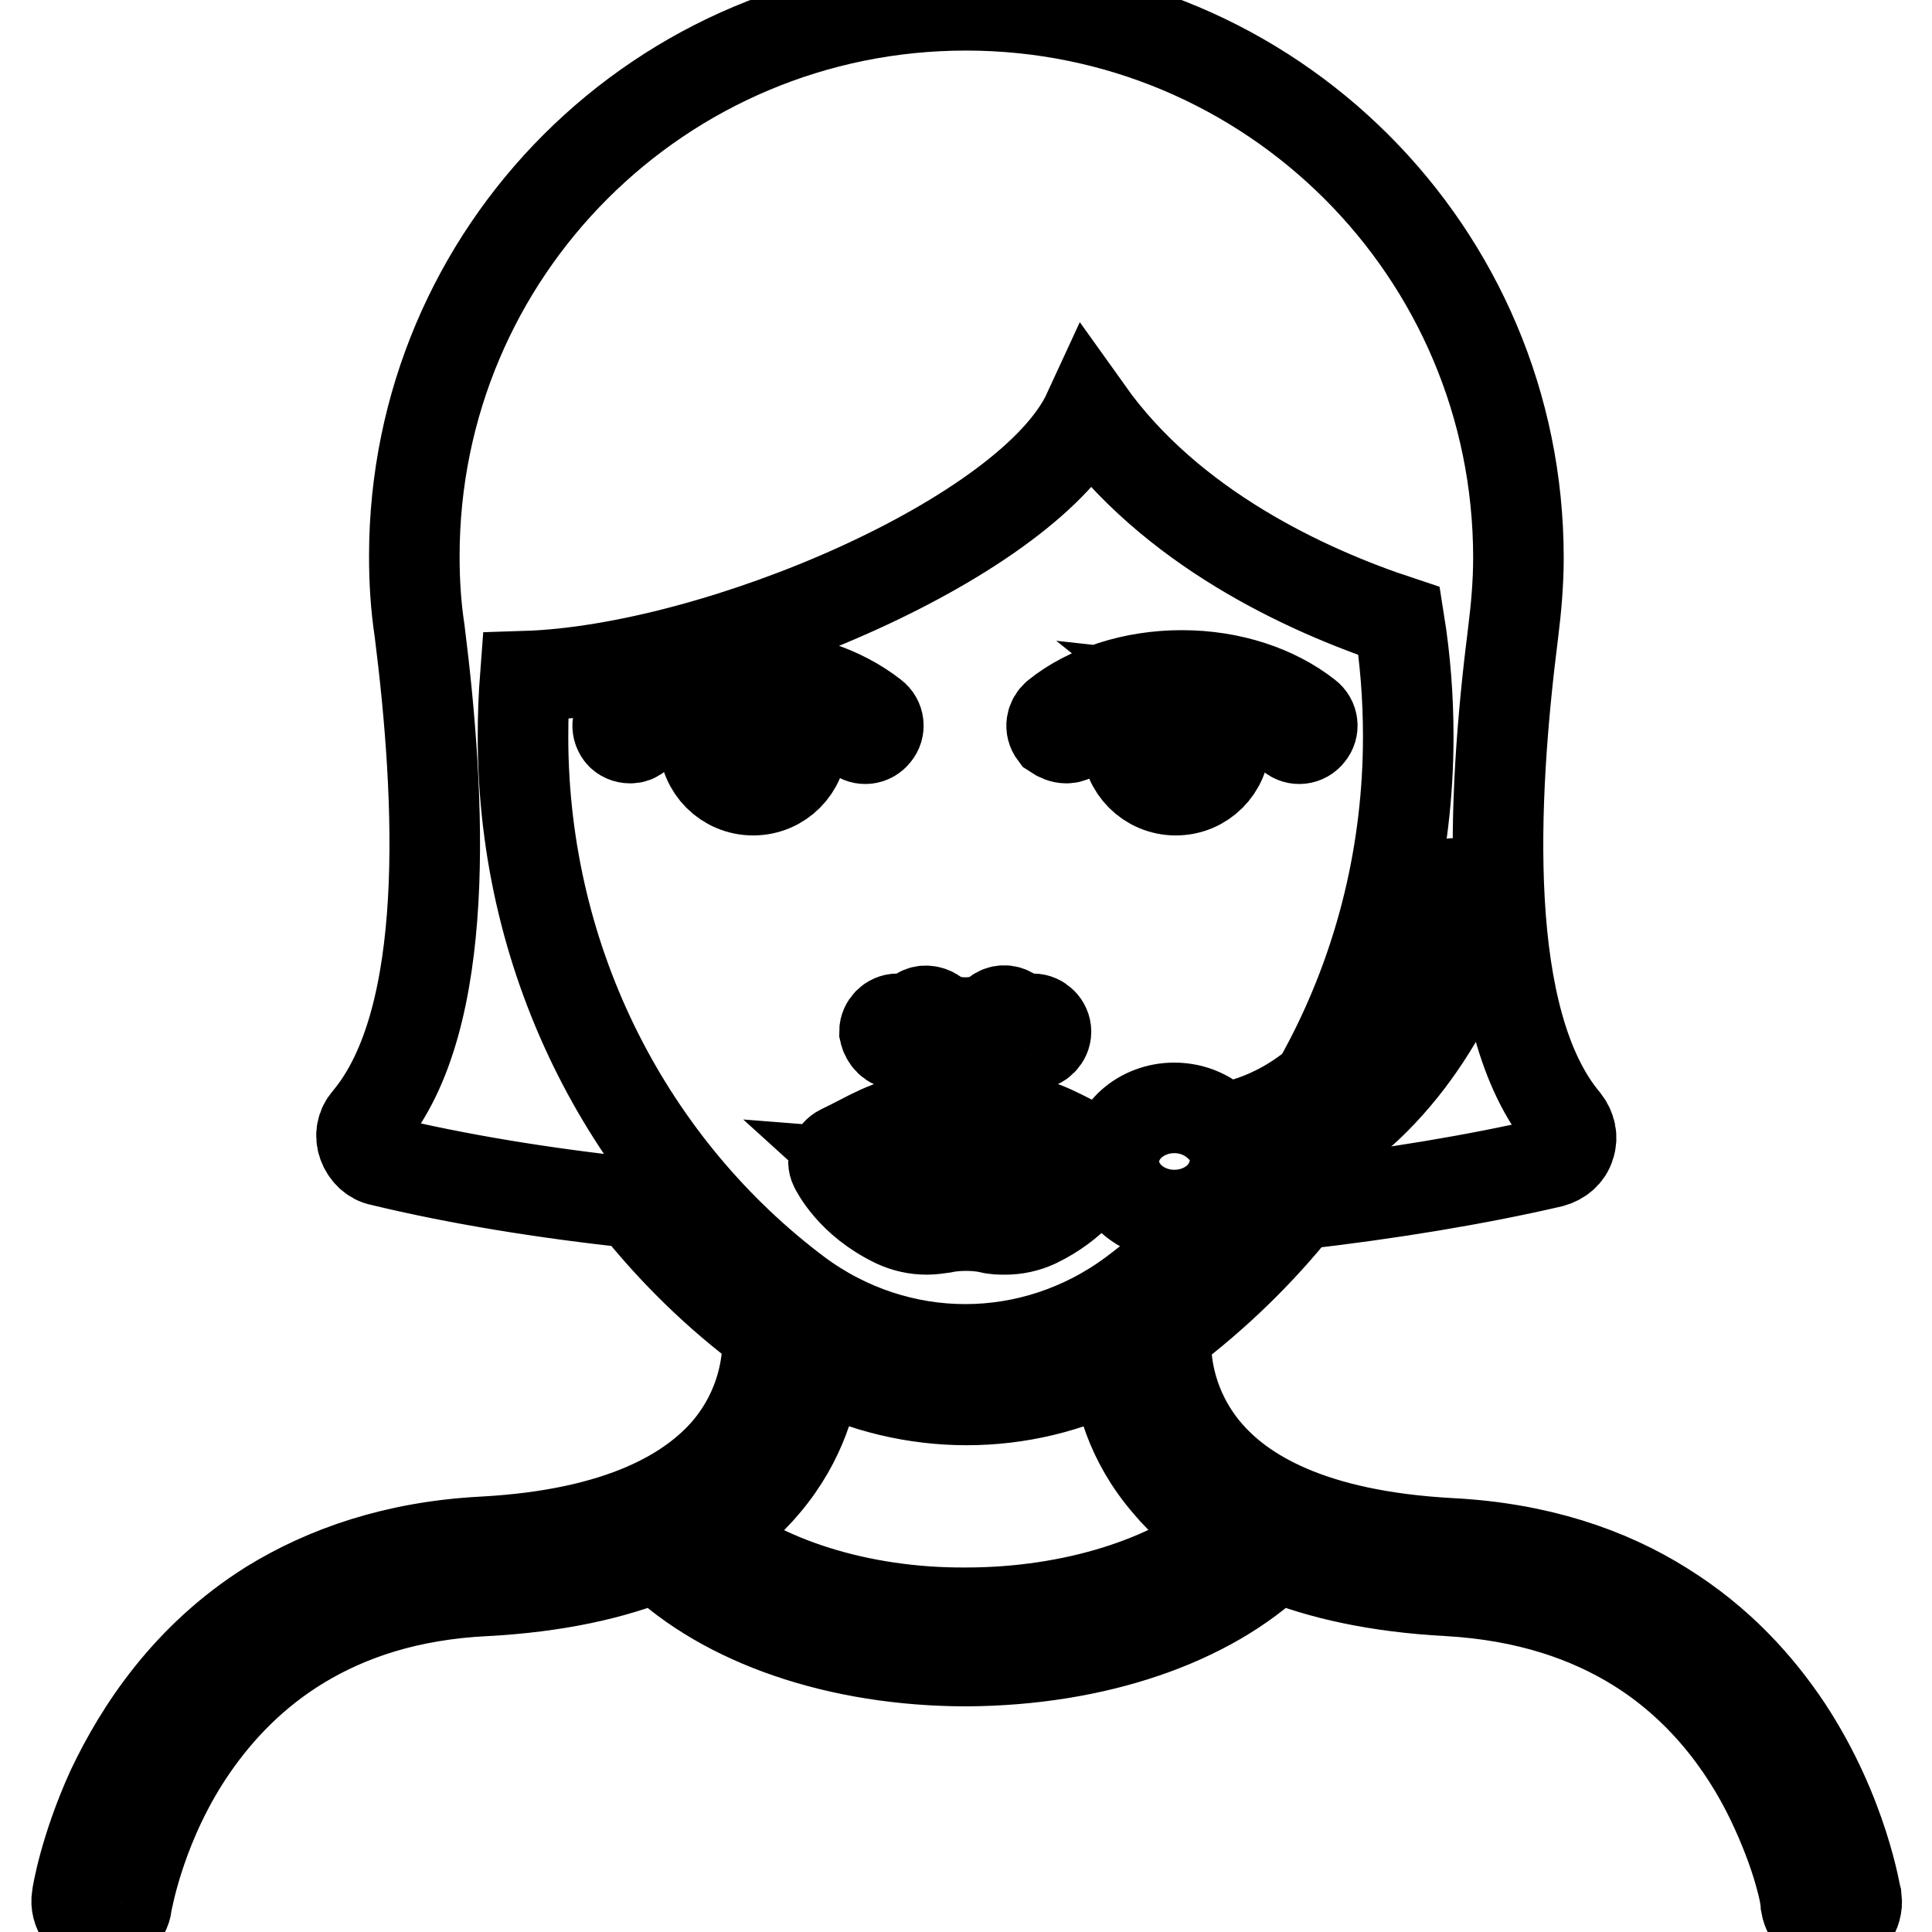
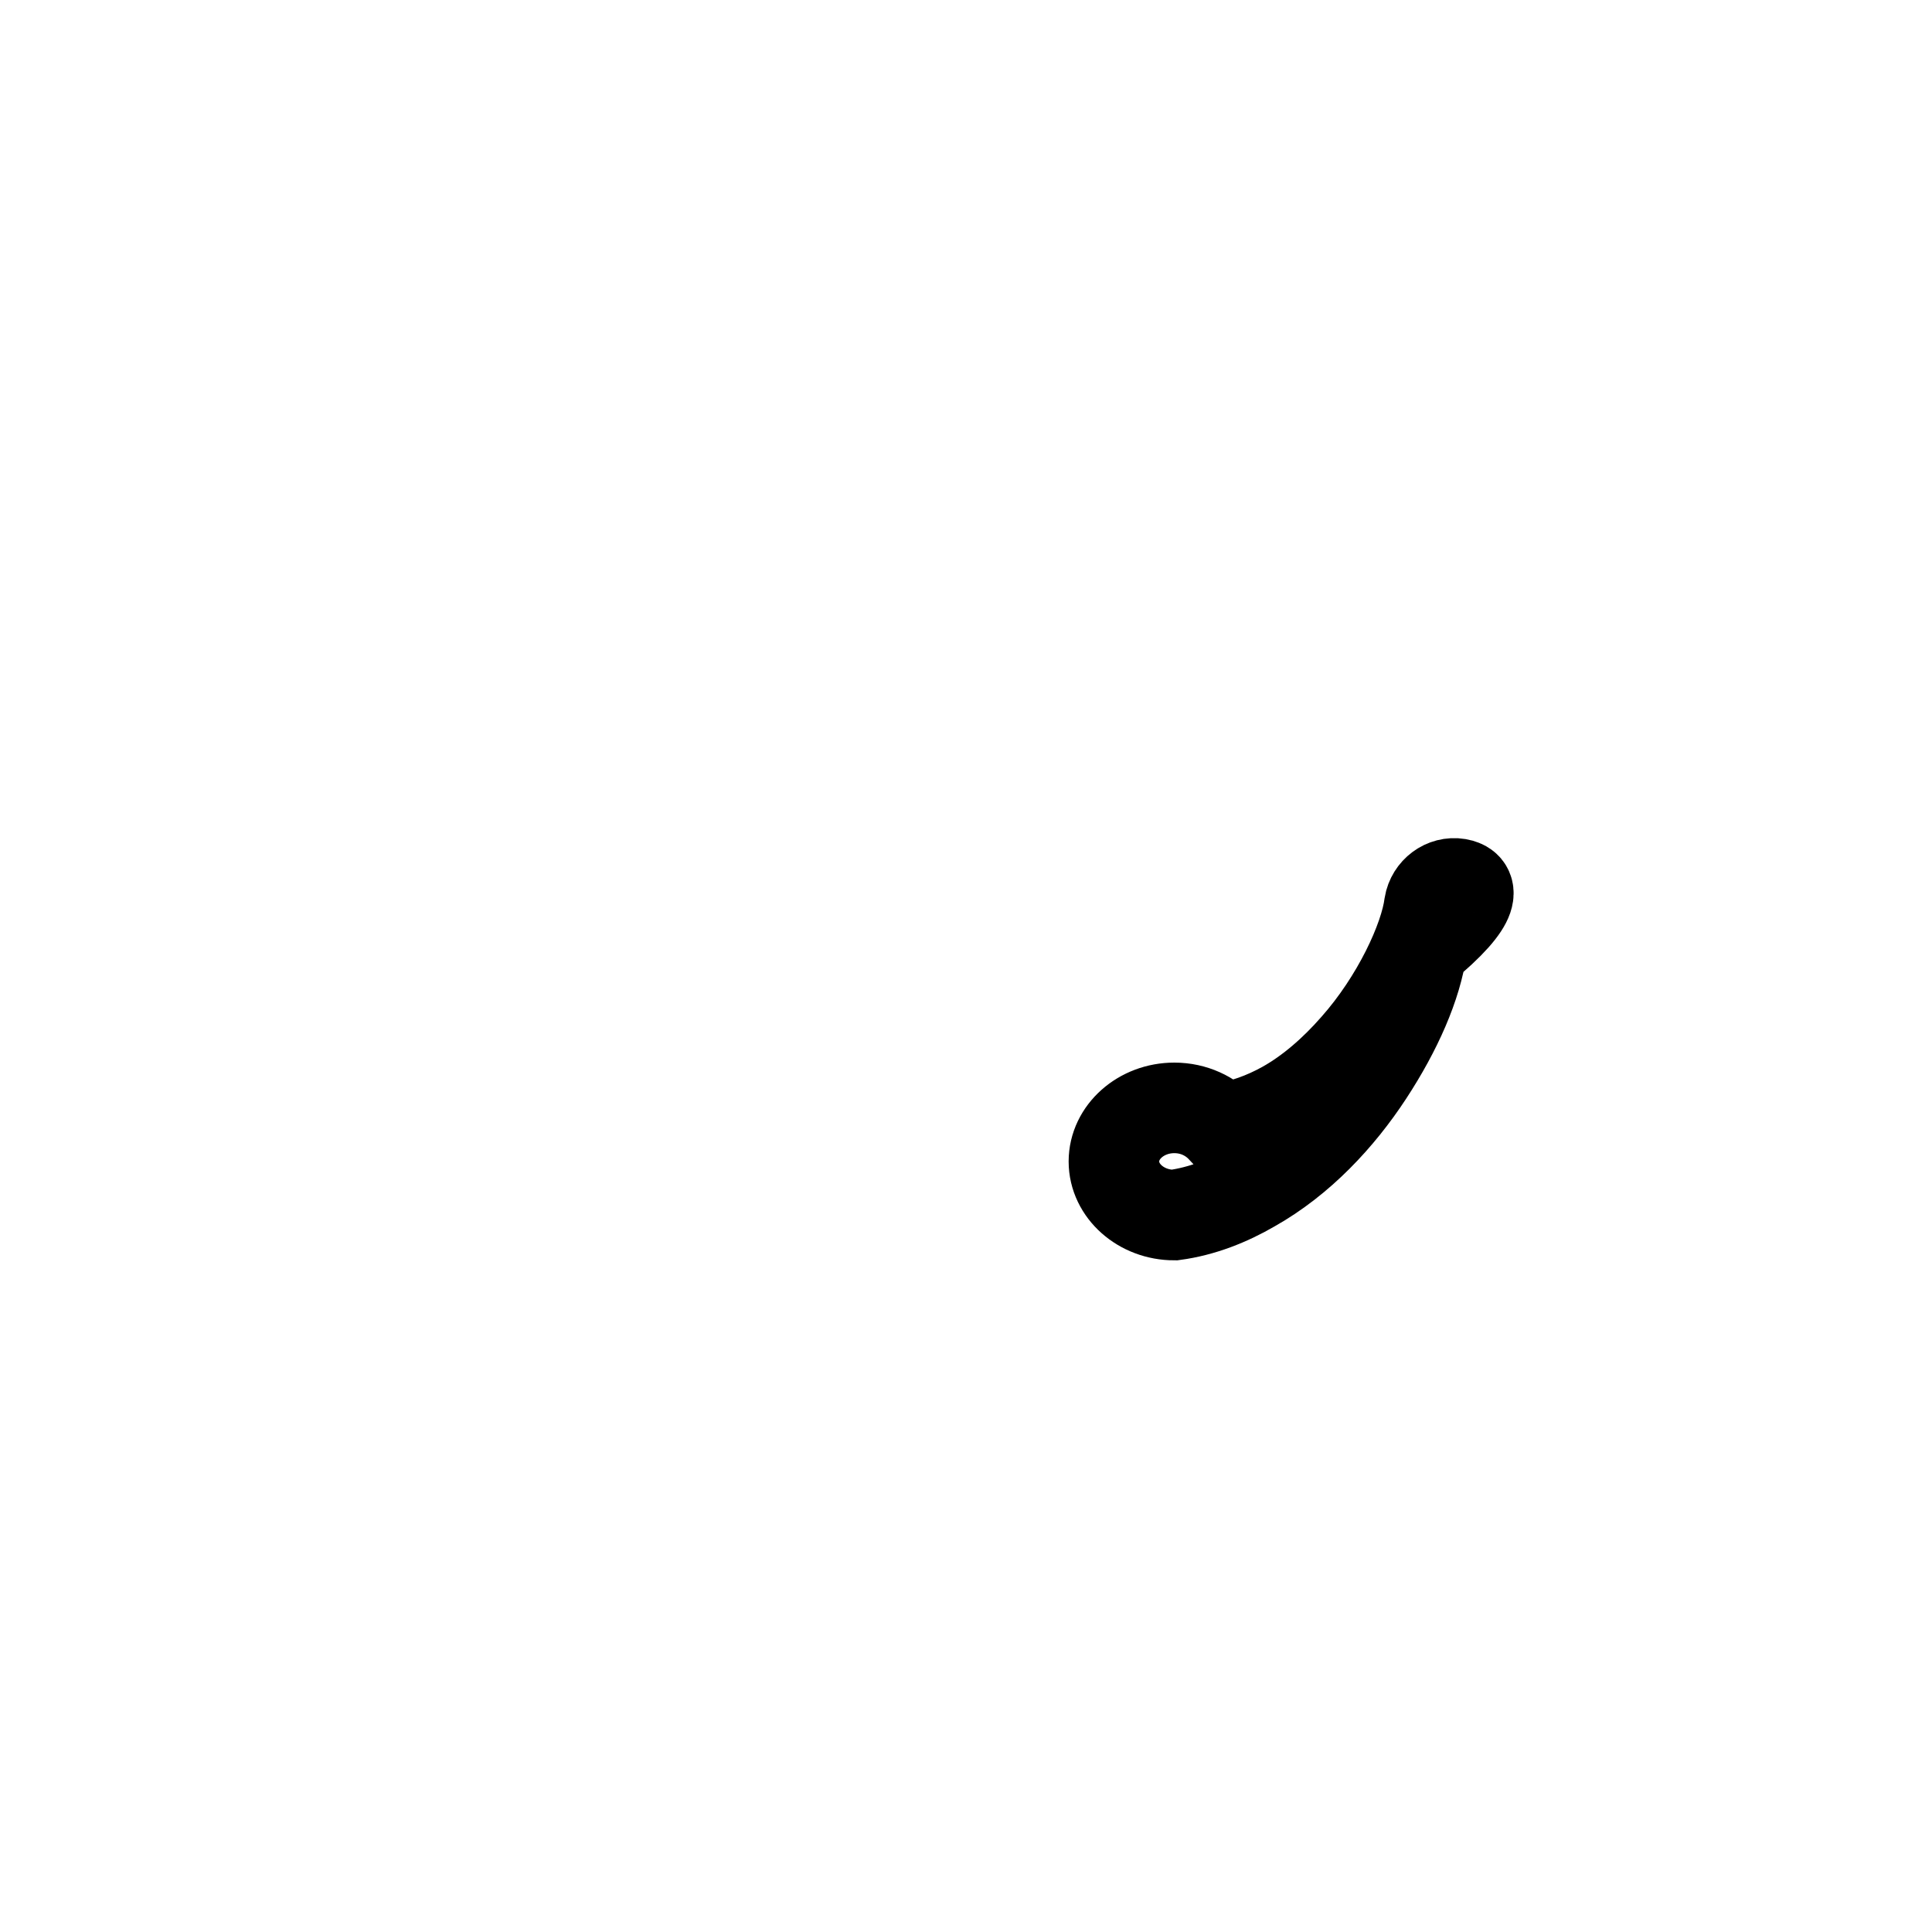
<svg xmlns="http://www.w3.org/2000/svg" version="1.1" x="0px" y="0px" viewBox="0 0 256 256" enable-background="new 0 0 256 256" xml:space="preserve">
  <g>
    <g>
-       <path stroke-width="12" fill-opacity="0" stroke="#000000" d="M141.3,97.8c0.4,0,0.7-0.1,1-0.4l0,0c2.7-2.2,6.5-3.7,10.8-4.3c0.5,0.5,0.9,1.3,0.9,2.1c0,1.6-1.3,3-3,3c-0.6,0-1.2-0.2-1.7-0.5c0,0.2,0,0.3,0,0.5c0,3.6,2.9,6.5,6.5,6.5c3.6,0,6.5-2.9,6.5-6.5c0-2.1-1-3.9-2.5-5.1c4.6,0.5,8.5,2.2,11.3,4.4c0.7,0.6,1.8,0.5,2.4-0.3c0.6-0.7,0.5-1.8-0.3-2.4c-4.2-3.3-10.1-5.3-16.6-5.3s-12.5,2-16.6,5.3c-0.7,0.6-0.9,1.6-0.3,2.4C140.3,97.6,140.8,97.8,141.3,97.8z M104.4,93.4c3.6,0.7,6.8,2.2,9.2,4.1c0.7,0.6,1.8,0.5,2.4-0.3c0.6-0.7,0.5-1.8-0.3-2.4l0,0c-4.2-3.3-10.1-5.3-16.6-5.3s-12.5,2-16.6,5.3c-0.7,0.6-0.9,1.6-0.3,2.4c0.3,0.4,0.8,0.6,1.3,0.6c0.4,0,0.7-0.1,1-0.4c3-2.4,7.4-4.1,12.4-4.5c0.7,0.5,1.1,1.4,1.1,2.3c0,1.6-1.3,3-3,3c-0.6,0-1.2-0.2-1.7-0.5c0,0.2,0,0.3,0,0.5c0,3.6,2.9,6.5,6.5,6.5c3.6,0,6.5-2.9,6.5-6.5C106.5,96.3,105.7,94.6,104.4,93.4z M246,251.6c-0.1-0.3-1.7-11.2-9.2-22.6c-3.8-5.7-9-11.5-16.4-16.1c-7.3-4.6-16.6-7.8-28.2-8.4c-18.5-1-27.7-6.6-32.4-12.2c-4.7-5.6-5.3-11.6-5.3-14.1c0-0.4,0-0.7,0-0.9c0-0.1,0-0.2,0-0.2l0,0c0-0.2,0-0.4,0-0.5c6.5-4.9,12.4-10.6,17.5-17c12.2-1.4,23.7-3.3,33.6-5.6c1.1-0.3,2.1-1.1,2.4-2.2c0.4-1.1,0.1-2.3-0.6-3.2c-11.2-13.3-9.7-42.7-6.9-64.8l0,0c0.4-3.2,0.7-6.5,0.7-9.9c0-40.5-32.8-73.2-73.2-73.2S54.9,33.3,54.9,73.7c0,3.4,0.2,6.6,0.7,9.9l0,0c2.8,22.2,4.3,51.5-6.9,64.8c-0.8,0.9-1,2.1-0.6,3.2c0.4,1.1,1.3,2,2.4,2.2c9.9,2.4,21.4,4.3,33.6,5.6c5.1,6.4,10.9,12.1,17.5,17c0,0.2,0,0.4,0,0.5l0,0l0,0c0,0.1,0.1,0.5,0.1,1.1c0,2.5-0.6,8.5-5.3,14.1c-4.7,5.5-13.9,11.2-32.4,12.2c-11.6,0.6-20.9,3.9-28.2,8.4c-11,6.9-17.3,16.6-21,24.4c-3.6,7.9-4.6,14.1-4.6,14.3c-0.3,1.8,1,3.6,2.8,3.8c0.2,0,0.3,0,0.5,0c1.6,0,3.1-1.2,3.3-2.9c0,0,0,0,0-0.1c0.2-0.9,2-11,8.8-20.8c3.4-4.9,8-9.8,14.3-13.6c6.3-3.8,14.2-6.5,24.4-7c9.4-0.5,16.9-2.2,22.8-4.6c8.9,8.6,23.9,13.9,41,13.9c17.1-0.1,32.1-5.3,41-13.9c5.9,2.4,13.4,4.1,22.8,4.6c10.6,0.6,18.7,3.5,25,7.4c9.5,5.9,15.2,14.5,18.4,21.6c1.6,3.5,2.7,6.7,3.3,9c0.3,1.1,0.5,2,0.6,2.7c0.1,0.3,0.1,0.5,0.1,0.7c0,0.2,0,0.2,0,0.2c0.3,1.7,1.7,2.9,3.3,2.9c0.2,0,0.3,0,0.5,0C245,255.2,246.2,253.4,246,251.6z M69.3,97.6c0-2.7,0.1-5.4,0.3-8c25.5-0.8,67-18.5,74.6-35c10.9,15.3,28.8,23.6,41.2,27.7c0.8,5,1.2,10.1,1.2,15.3c0,30.4-14.4,57.3-36.5,73.8c-6.6,4.9-14.4,7.4-22.2,7.4c-7.8,0-15.6-2.5-22.2-7.4C83.7,154.9,69.3,128,69.3,97.6z M128,213.7c-14.4,0.1-27.1-4.3-34.5-10.4c3.3-2,5.9-4.3,7.9-6.7c4.9-5.8,6.4-11.9,6.8-15.9c6.2,3.2,13.1,4.8,19.9,4.8l0,0c6.8,0,13.6-1.6,19.8-4.8c0.4,4,1.8,10.1,6.8,15.9c2,2.4,4.6,4.7,7.9,6.7C155.1,209.4,142.4,213.7,128,213.7z M128,149.4c-1.8-0.6-4-0.9-6.3-0.9c-3.7,0.1-6.7,2.2-10.3,3.9c-0.8,0.4-1.2,1.4-0.8,2.2c0.1,0.2,2.2,4.6,8.1,7.4c1.3,0.6,2.7,0.9,4.1,0.9c0.7,0,1.4-0.1,2.1-0.2c0.9-0.2,2-0.3,3.1-0.3c1.1,0,2.2,0.1,3.1,0.3c0.7,0.2,1.4,0.2,2.1,0.2c1.4,0,2.8-0.3,4.1-0.9c5-2.4,7.3-5.9,7.9-7c0.2-0.2,0.3-0.5,0.4-0.8c0.1-0.8-0.2-1.5-0.9-1.8c-3.6-1.6-6.6-3.8-10.3-3.9C132,148.5,129.8,148.8,128,149.4z M135.8,159c-0.8,0.4-1.7,0.6-2.7,0.6c-0.4,0-0.9-0.1-1.3-0.2c-1.2-0.3-2.5-0.4-3.8-0.4c-1.4,0-2.7,0.1-3.8,0.4c-0.4,0.1-0.9,0.2-1.3,0.2c-0.9,0-1.8-0.2-2.7-0.6c-2.1-1-3.6-2.3-4.7-3.3c3.8,0.3,8.1,0.4,12.5,0.4c4.4,0,8.6-0.2,12.5-0.4C139.4,156.8,137.9,158,135.8,159z M119.1,138.4L119.1,138.4c1.4,0,2.6-0.3,3.7-0.8c1.5,0.8,3.3,1.2,5.2,1.2c2,0,3.7-0.4,5.2-1.2c1.1,0.5,2.4,0.8,3.7,0.8c0.9,0,1.7-0.8,1.7-1.7c0-0.9-0.8-1.7-1.7-1.7c-1.2,0-2.2-0.3-2.9-0.8c-0.6-0.4-1.4-0.4-2,0.1c-0.8,0.7-2.3,1.2-4.1,1.2c-1.8,0-3.3-0.5-4.1-1.2c-0.6-0.4-1.4-0.5-2-0.1c-0.7,0.4-1.7,0.8-2.9,0.8c-0.9,0-1.7,0.8-1.7,1.7C117.4,137.6,118.1,138.4,119.1,138.4z" />
-       <path stroke-width="12" fill-opacity="0" stroke="#000000" d="M193.2,117.1c-1.8-0.3-3.5,1-3.8,2.8l0,0c-0.6,4.6-4.3,12.6-9.8,18.8c-2.8,3.2-6,6-9.4,7.9c-2.7,1.5-5.5,2.5-8.3,2.9c-1.5-1.6-3.7-2.7-6.3-2.7c-4.4,0-8,3.2-8,7.1s3.6,7.1,8,7.1c3.6,0,6.6-2.1,7.6-4.9c3.7-0.5,7.2-1.9,10.3-3.7c6.4-3.6,11.6-9.2,15.4-15c3.8-5.8,6.4-11.7,7.1-16.7C196.3,119.1,195,117.4,193.2,117.1z" />
+       <path stroke-width="12" fill-opacity="0" stroke="#000000" d="M193.2,117.1c-1.8-0.3-3.5,1-3.8,2.8l0,0c-0.6,4.6-4.3,12.6-9.8,18.8c-2.8,3.2-6,6-9.4,7.9c-2.7,1.5-5.5,2.5-8.3,2.9c-1.5-1.6-3.7-2.7-6.3-2.7c-4.4,0-8,3.2-8,7.1s3.6,7.1,8,7.1c3.7-0.5,7.2-1.9,10.3-3.7c6.4-3.6,11.6-9.2,15.4-15c3.8-5.8,6.4-11.7,7.1-16.7C196.3,119.1,195,117.4,193.2,117.1z" />
    </g>
  </g>
</svg>